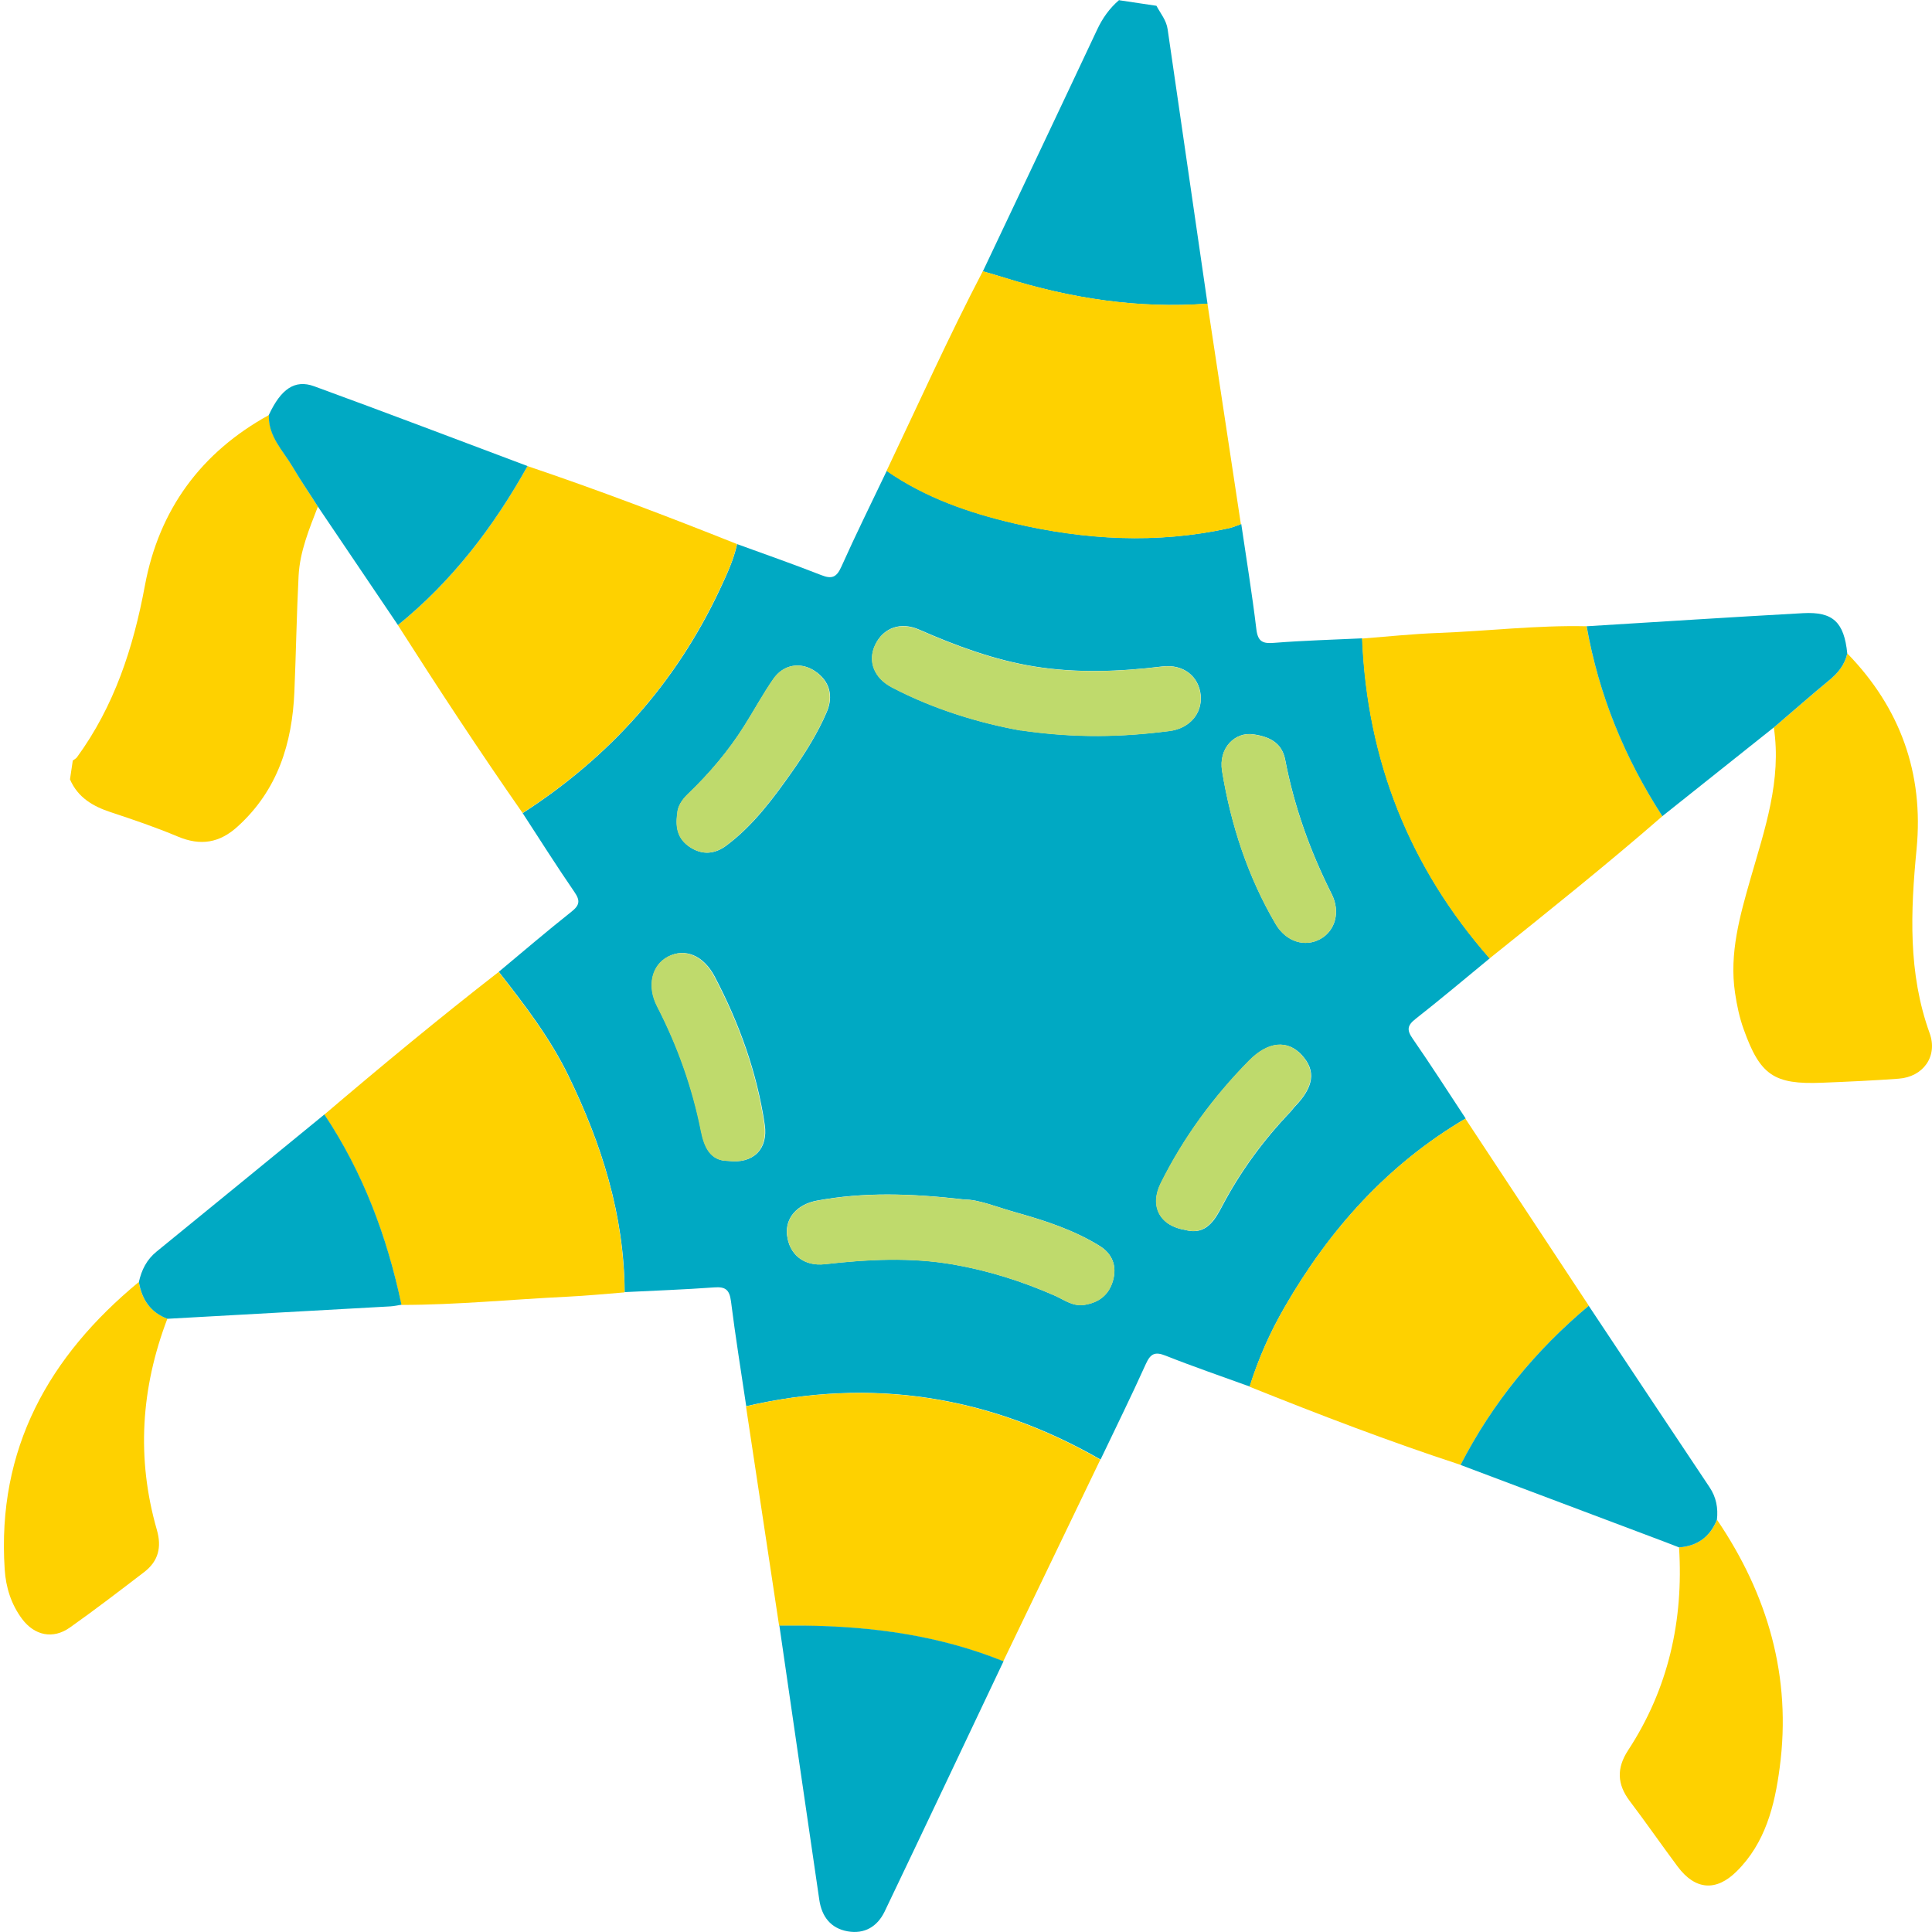
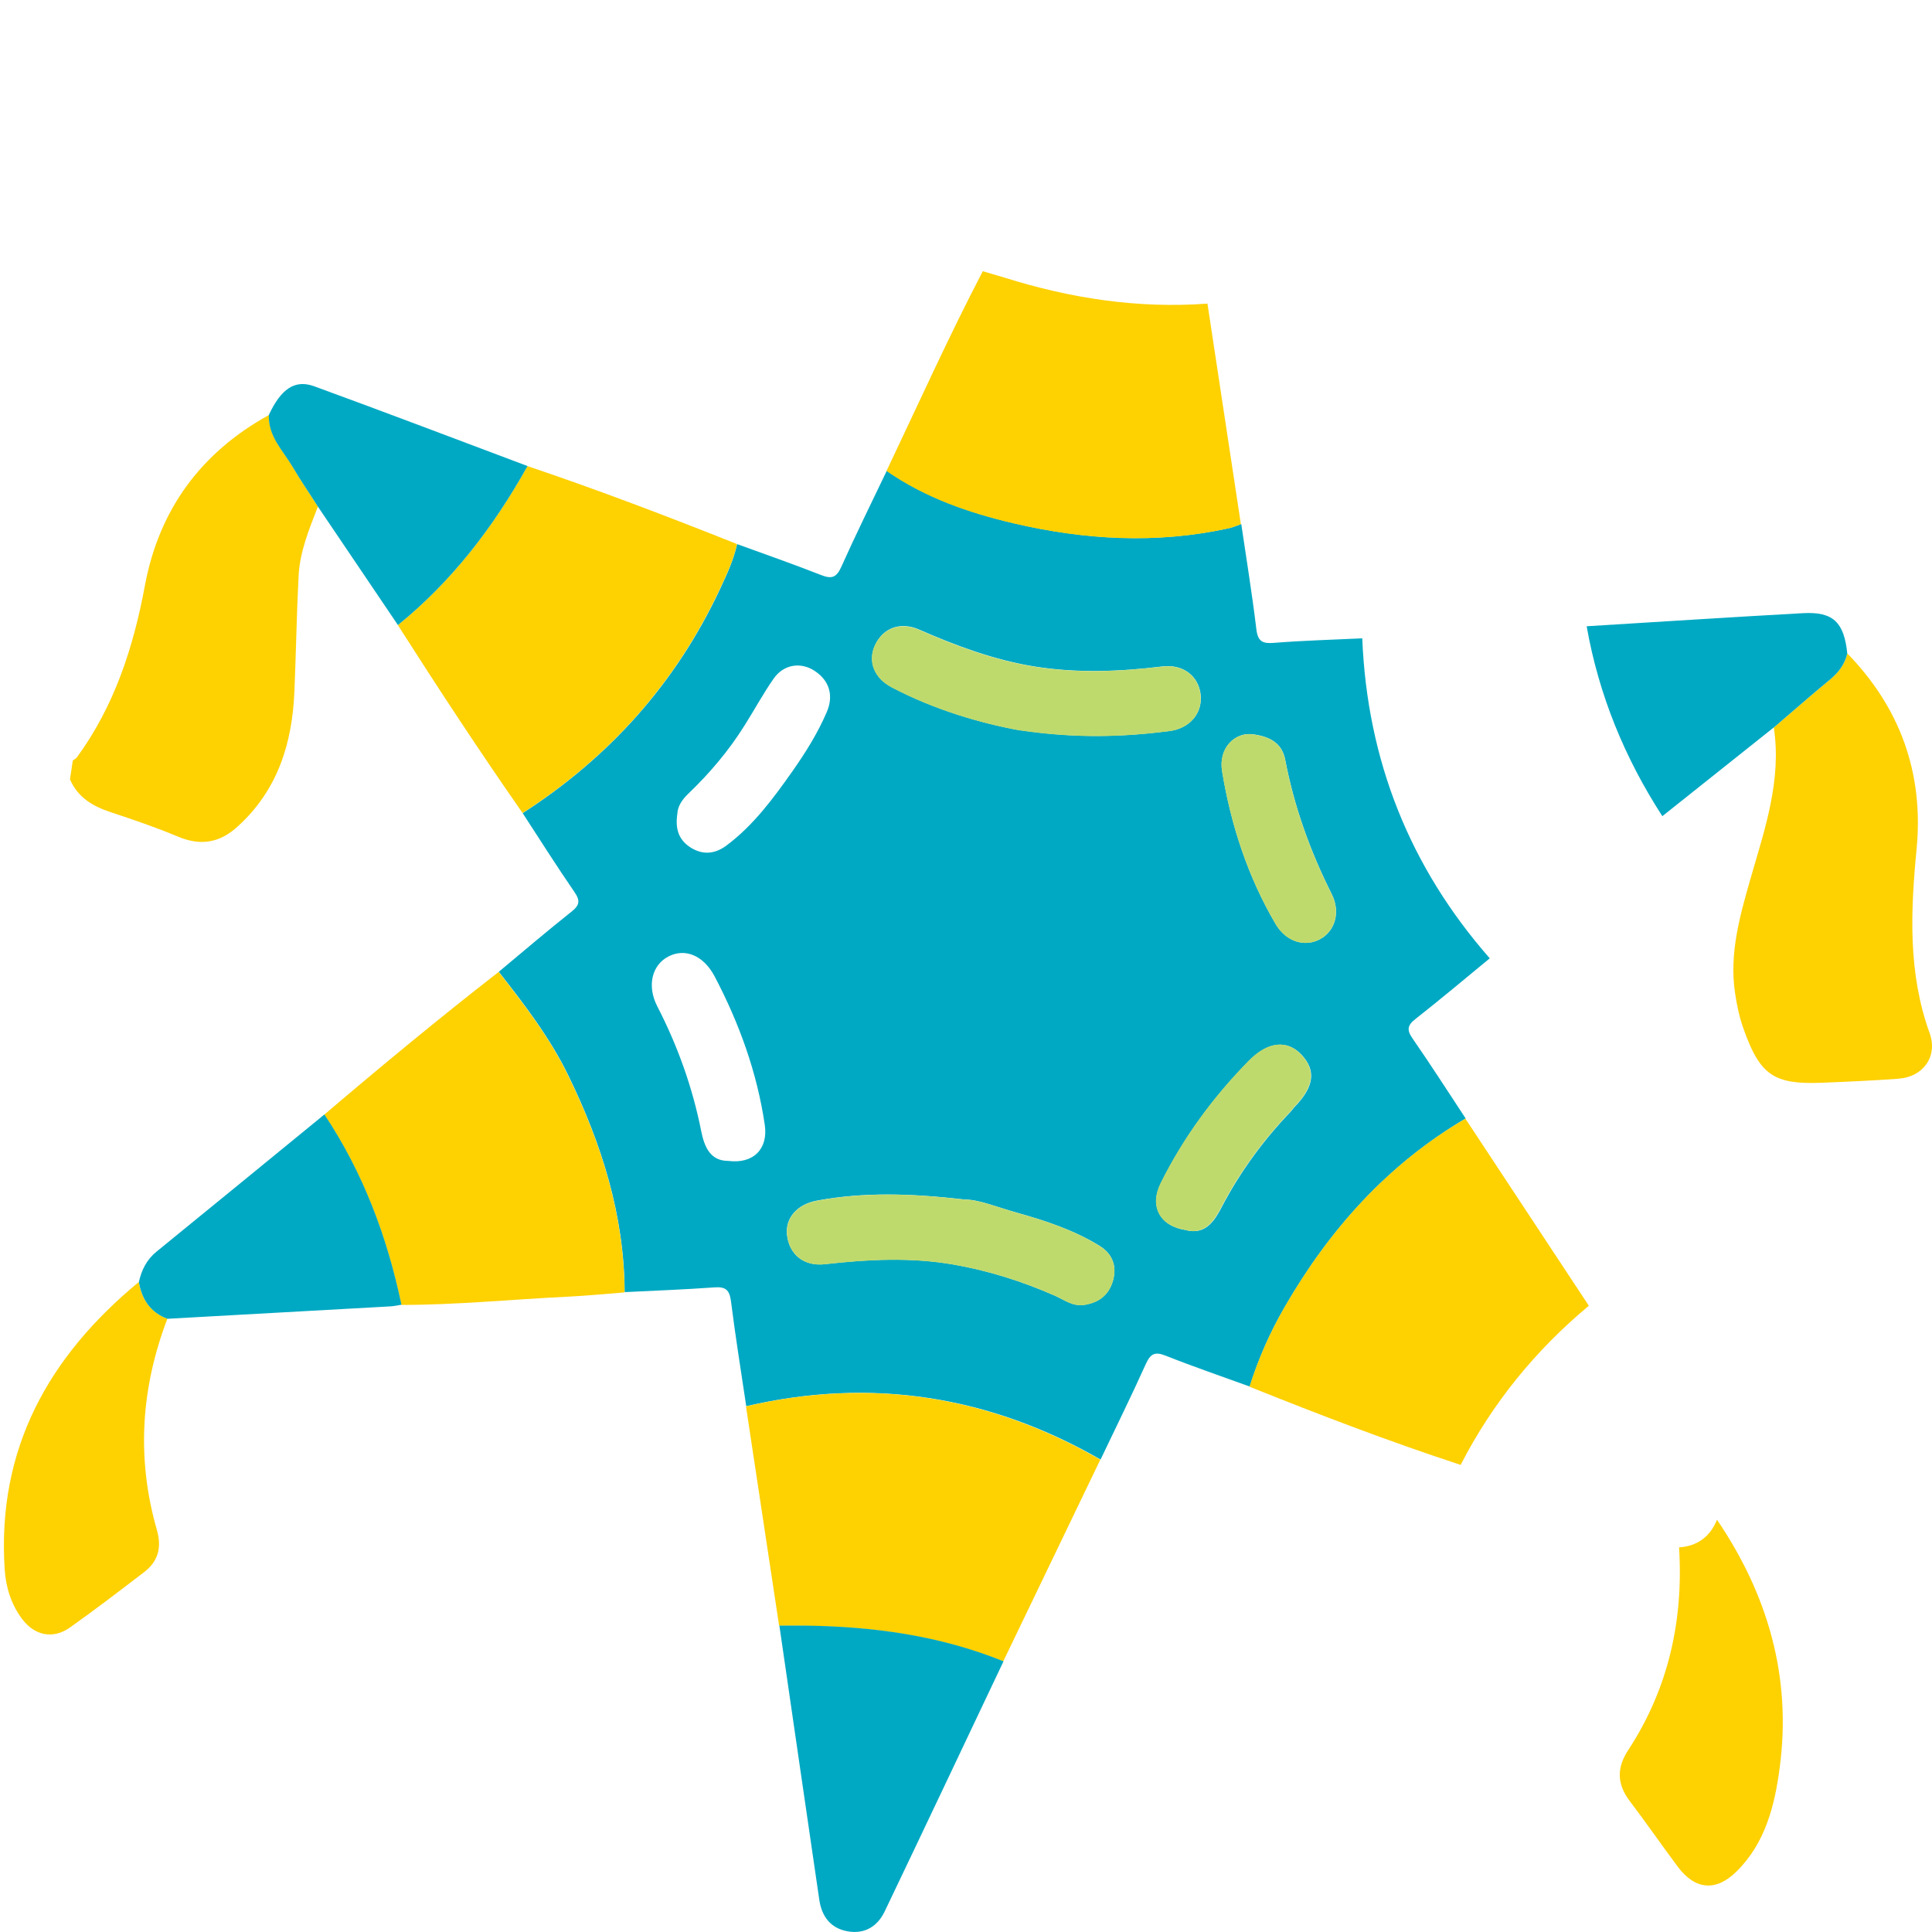
<svg xmlns="http://www.w3.org/2000/svg" width="40" height="40" viewBox="0 0 40 40" fill="none">
  <path d="M5.566 8.594C4.166 9.364 3.293 10.547 3 12.124C2.761 13.411 2.367 14.618 1.593 15.679C1.572 15.707 1.536 15.724 1.507 15.746L1.449 16.136C1.612 16.513 1.924 16.694 2.293 16.816C2.761 16.97 3.226 17.129 3.679 17.319C4.151 17.518 4.547 17.456 4.928 17.105C5.748 16.357 6.05 15.393 6.095 14.32C6.129 13.522 6.141 12.721 6.182 11.922C6.208 11.417 6.402 10.953 6.582 10.487C6.407 10.215 6.225 9.948 6.062 9.669C5.863 9.328 5.554 9.037 5.568 8.592L5.566 8.594Z" fill="#FED100" />
-   <path d="M23.171 0C22.972 0.171 22.826 0.375 22.713 0.618C21.929 2.287 21.138 3.951 20.349 5.618C20.498 5.661 20.649 5.702 20.795 5.75C22.164 6.178 23.562 6.394 25 6.288C24.724 4.396 24.449 2.503 24.175 0.608C24.149 0.418 24.027 0.279 23.943 0.12L23.173 0.005L23.171 0Z" fill="#00A9C3" />
  <path d="M18.358 9.75C18.042 10.412 17.718 11.066 17.419 11.734C17.32 11.956 17.22 11.992 17.006 11.908C16.428 11.681 15.844 11.477 15.261 11.265C15.187 11.602 15.04 11.91 14.897 12.218C13.983 14.158 12.607 15.683 10.821 16.835C11.176 17.381 11.524 17.931 11.893 18.468C12.017 18.648 12.001 18.742 11.83 18.877C11.32 19.281 10.826 19.704 10.327 20.12C10.86 20.8 11.384 21.481 11.766 22.265C12.456 23.681 12.924 25.155 12.933 26.752C13.552 26.721 14.17 26.699 14.789 26.654C15.019 26.637 15.103 26.702 15.134 26.94C15.225 27.666 15.342 28.39 15.45 29.114C18.042 28.512 20.485 28.895 22.786 30.218C23.1 29.559 23.424 28.904 23.724 28.238C23.822 28.022 23.915 27.981 24.134 28.068C24.709 28.296 25.294 28.496 25.874 28.707C26.054 28.13 26.296 27.582 26.598 27.062C27.528 25.449 28.736 24.105 30.345 23.157C29.981 22.604 29.623 22.046 29.247 21.503C29.122 21.325 29.137 21.228 29.307 21.096C29.827 20.687 30.333 20.262 30.844 19.841C29.187 17.953 28.307 15.743 28.204 13.216C27.598 13.245 26.991 13.261 26.387 13.309C26.15 13.329 26.042 13.293 26.011 13.023C25.924 12.297 25.805 11.573 25.699 10.849C25.613 10.878 25.531 10.917 25.442 10.936C23.949 11.263 22.46 11.177 20.993 10.833C20.068 10.616 19.162 10.303 18.363 9.748L18.358 9.75ZM21.134 15.123C20.327 14.978 19.365 14.702 18.466 14.23C18.095 14.036 17.963 13.685 18.119 13.353C18.284 12.999 18.644 12.865 19.03 13.035C19.799 13.372 20.583 13.663 21.413 13.798C22.295 13.94 23.182 13.906 24.066 13.798C24.5 13.745 24.822 14.002 24.86 14.396C24.893 14.769 24.632 15.082 24.21 15.135C23.249 15.257 22.285 15.289 21.134 15.12V15.123ZM19.965 24.836C20.243 24.826 20.645 24.994 21.053 25.107C21.645 25.273 22.24 25.468 22.77 25.797C23.033 25.961 23.127 26.216 23.043 26.512C22.961 26.8 22.765 26.964 22.458 27.014C22.213 27.055 22.038 26.913 21.844 26.827C21.168 26.529 20.468 26.307 19.742 26.18C18.857 26.026 17.97 26.072 17.081 26.173C16.642 26.223 16.34 25.973 16.294 25.567C16.256 25.22 16.5 24.934 16.915 24.857C17.877 24.679 18.84 24.706 19.962 24.833L19.965 24.836ZM25.951 15.204C26.356 15.26 26.552 15.431 26.61 15.736C26.797 16.71 27.128 17.628 27.571 18.509C27.756 18.879 27.646 19.264 27.344 19.437C27.022 19.62 26.629 19.499 26.413 19.134C25.836 18.153 25.488 17.087 25.303 15.967C25.222 15.479 25.577 15.147 25.951 15.204ZM15.074 24.035C14.705 24.035 14.582 23.741 14.518 23.419C14.338 22.513 14.031 21.657 13.609 20.836C13.389 20.411 13.499 19.98 13.835 19.805C14.18 19.624 14.563 19.776 14.796 20.216C15.304 21.183 15.673 22.2 15.834 23.289C15.906 23.787 15.601 24.102 15.076 24.035H15.074ZM24.558 25.468C24.018 25.389 23.793 24.98 24.035 24.494C24.505 23.549 25.124 22.707 25.862 21.959C26.26 21.555 26.66 21.529 26.948 21.839C27.255 22.169 27.207 22.505 26.795 22.926C26.768 22.955 26.747 22.989 26.72 23.018C26.157 23.607 25.68 24.256 25.299 24.982C25.148 25.271 24.965 25.571 24.558 25.47V25.468ZM14.024 16.847C14.029 16.7 14.117 16.561 14.245 16.438C14.69 16.012 15.086 15.546 15.414 15.022C15.616 14.702 15.798 14.365 16.014 14.055C16.222 13.752 16.579 13.699 16.87 13.892C17.177 14.096 17.26 14.406 17.119 14.738C16.932 15.176 16.68 15.577 16.412 15.96C16.014 16.525 15.601 17.087 15.04 17.506C14.798 17.686 14.539 17.708 14.28 17.535C14.048 17.378 13.978 17.155 14.024 16.847Z" fill="#00A9C3" />
  <path d="M18.355 9.751C19.154 10.307 20.06 10.62 20.985 10.836C22.455 11.18 23.944 11.266 25.435 10.939C25.521 10.92 25.605 10.882 25.691 10.853C25.461 9.331 25.229 7.808 24.999 6.286C23.56 6.392 22.165 6.178 20.794 5.747C20.645 5.702 20.496 5.661 20.348 5.615C19.64 6.972 19.012 8.369 18.355 9.749V9.751Z" fill="#FED100" />
  <path d="M22.781 30.222C20.477 28.899 18.035 28.514 15.445 29.118C15.673 30.633 15.903 32.145 16.131 33.66C16.299 33.66 16.467 33.66 16.634 33.66C18.054 33.675 19.444 33.862 20.77 34.399C21.439 33.006 22.11 31.616 22.779 30.224L22.781 30.222Z" fill="#FED100" />
-   <path d="M28.199 13.218C28.302 15.748 29.182 17.956 30.839 19.844C32.045 18.877 33.251 17.913 34.418 16.898C33.639 15.693 33.102 14.387 32.848 12.966C31.819 12.942 30.793 13.067 29.767 13.105C29.242 13.125 28.72 13.18 28.197 13.221L28.199 13.218Z" fill="#FED100" />
  <path d="M30.341 23.16C28.733 24.105 27.527 25.45 26.594 27.066C26.295 27.587 26.05 28.136 25.87 28.71C27.314 29.29 28.764 29.845 30.241 30.329C30.9 29.045 31.794 27.953 32.895 27.034C32.044 25.743 31.192 24.451 30.339 23.16H30.341Z" fill="#FED100" />
  <path d="M10.818 16.833C12.604 15.682 13.978 14.157 14.893 12.216C15.037 11.909 15.186 11.601 15.258 11.264C13.824 10.692 12.383 10.143 10.921 9.65C10.219 10.908 9.358 12.034 8.238 12.943C9.075 14.255 9.929 15.556 10.82 16.833H10.818Z" fill="#FED100" />
  <path d="M12.93 26.755C12.92 25.156 12.453 23.682 11.762 22.268C11.381 21.484 10.854 20.801 10.324 20.123C9.096 21.078 7.898 22.069 6.713 23.078C7.514 24.279 8.015 25.606 8.31 27.017C9.456 27.017 10.597 26.902 11.741 26.847C12.136 26.828 12.532 26.789 12.927 26.758L12.93 26.755Z" fill="#FED100" />
  <path d="M36.725 15.061C36.89 16.155 36.538 17.165 36.243 18.19C36.023 18.959 35.8 19.738 35.922 20.556C35.96 20.813 36.015 21.076 36.104 21.318C36.442 22.263 36.732 22.456 37.718 22.417C38.247 22.396 38.779 22.372 39.309 22.333C39.815 22.297 40.124 21.874 39.952 21.393C39.501 20.145 39.556 18.87 39.681 17.576C39.832 16.009 39.34 14.652 38.247 13.529C38.195 13.755 38.063 13.926 37.885 14.073C37.495 14.395 37.113 14.732 36.727 15.061H36.725Z" fill="#FED100" />
  <path d="M20.775 34.395C19.447 33.858 18.059 33.671 16.64 33.656C16.472 33.656 16.304 33.656 16.136 33.656C16.412 35.549 16.685 37.444 16.963 39.336C17.014 39.68 17.198 39.923 17.548 39.986C17.898 40.048 18.164 39.889 18.315 39.577C19.14 37.853 19.957 36.123 20.777 34.395H20.775Z" fill="#00A9C3" />
  <path d="M34.763 32.037C34.858 33.552 34.542 34.964 33.708 36.238C33.466 36.609 33.48 36.941 33.741 37.287C34.079 37.734 34.401 38.198 34.736 38.648C35.098 39.131 35.53 39.167 35.956 38.744C36.549 38.157 36.743 37.385 36.846 36.601C37.098 34.718 36.599 33.014 35.549 31.465C35.403 31.821 35.139 32.011 34.763 32.037Z" fill="#FED100" />
  <path d="M2.873 26.543C1.012 28.08 -0.066 29.991 0.097 32.492C0.121 32.865 0.231 33.214 0.456 33.517C0.713 33.861 1.094 33.945 1.446 33.697C1.969 33.327 2.477 32.937 2.985 32.548C3.278 32.324 3.352 32.033 3.247 31.672C2.822 30.193 2.918 28.736 3.465 27.303C3.115 27.171 2.935 26.904 2.873 26.543Z" fill="#FED100" />
  <path d="M8.239 12.941C9.359 12.033 10.22 10.907 10.922 9.649C9.45 9.096 7.98 8.536 6.504 7.997C6.101 7.851 5.816 8.055 5.566 8.591C5.549 9.036 5.859 9.327 6.06 9.669C6.223 9.948 6.408 10.214 6.58 10.486C7.132 11.304 7.685 12.121 8.237 12.939L8.239 12.941Z" fill="#00A9C3" />
-   <path d="M34.761 32.037C35.14 32.011 35.403 31.821 35.547 31.465C35.574 31.222 35.533 30.998 35.394 30.791C34.557 29.541 33.727 28.288 32.893 27.035C31.793 27.954 30.899 29.046 30.239 30.33C31.649 30.861 33.061 31.393 34.471 31.924C34.567 31.96 34.663 31.999 34.758 32.035L34.761 32.037Z" fill="#00A9C3" />
  <path d="M2.875 26.544C2.938 26.907 3.117 27.174 3.467 27.304C5.007 27.218 6.546 27.134 8.085 27.047C8.161 27.042 8.238 27.025 8.312 27.013C8.015 25.602 7.517 24.274 6.716 23.074C5.558 24.022 4.4 24.969 3.24 25.914C3.036 26.08 2.93 26.294 2.875 26.544Z" fill="#00A9C3" />
  <path d="M36.726 15.061C37.112 14.732 37.493 14.395 37.884 14.073C38.062 13.926 38.193 13.758 38.246 13.529C38.179 12.88 37.951 12.661 37.33 12.695C35.837 12.777 34.343 12.875 32.85 12.966C33.101 14.39 33.638 15.694 34.417 16.898C35.187 16.285 35.954 15.674 36.724 15.061H36.726Z" fill="#00A9C3" />
  <path d="M21.131 15.124C22.282 15.292 23.245 15.261 24.207 15.138C24.629 15.085 24.89 14.773 24.857 14.4C24.82 14.003 24.499 13.748 24.063 13.801C23.176 13.907 22.291 13.943 21.409 13.801C20.58 13.667 19.796 13.376 19.026 13.039C18.64 12.871 18.283 13.005 18.115 13.356C17.959 13.691 18.091 14.039 18.463 14.234C19.362 14.705 20.326 14.982 21.131 15.126V15.124Z" fill="#BFDA6C" />
  <path d="M19.964 24.836C18.842 24.706 17.878 24.682 16.917 24.86C16.502 24.937 16.258 25.221 16.296 25.569C16.341 25.973 16.643 26.226 17.082 26.175C17.972 26.074 18.859 26.029 19.743 26.183C20.47 26.31 21.17 26.531 21.846 26.829C22.04 26.916 22.215 27.058 22.459 27.017C22.764 26.966 22.963 26.803 23.044 26.514C23.128 26.219 23.035 25.964 22.771 25.8C22.239 25.468 21.647 25.276 21.055 25.11C20.647 24.994 20.244 24.829 19.966 24.838L19.964 24.836Z" fill="#BFDA6C" />
  <path d="M25.948 15.206C25.574 15.148 25.22 15.482 25.301 15.968C25.486 17.089 25.836 18.156 26.411 19.135C26.627 19.501 27.02 19.621 27.341 19.438C27.643 19.265 27.756 18.88 27.569 18.51C27.125 17.627 26.795 16.709 26.608 15.737C26.55 15.432 26.354 15.261 25.948 15.206Z" fill="#BFDA6C" />
-   <path d="M15.068 24.036C15.593 24.103 15.897 23.791 15.825 23.29C15.665 22.201 15.296 21.184 14.787 20.217C14.555 19.777 14.174 19.628 13.826 19.806C13.491 19.979 13.383 20.412 13.601 20.837C14.023 21.655 14.329 22.514 14.509 23.42C14.574 23.742 14.696 24.036 15.066 24.036H15.068Z" fill="#BFDA6C" />
  <path d="M24.552 25.469C24.96 25.57 25.14 25.267 25.293 24.98C25.674 24.254 26.151 23.605 26.715 23.016C26.741 22.987 26.762 22.953 26.789 22.924C27.201 22.504 27.249 22.167 26.942 21.837C26.655 21.527 26.254 21.554 25.856 21.958C25.12 22.706 24.502 23.547 24.03 24.492C23.787 24.978 24.013 25.389 24.552 25.466V25.469Z" fill="#BFDA6C" />
-   <path d="M14.019 16.847C13.974 17.155 14.041 17.378 14.276 17.535C14.534 17.708 14.793 17.686 15.036 17.506C15.597 17.085 16.009 16.522 16.407 15.96C16.675 15.577 16.93 15.176 17.114 14.738C17.253 14.409 17.172 14.098 16.865 13.892C16.575 13.699 16.218 13.754 16.009 14.055C15.793 14.365 15.613 14.702 15.41 15.022C15.081 15.546 14.683 16.012 14.24 16.438C14.113 16.558 14.024 16.7 14.019 16.847Z" fill="#BFDA6C" />
</svg>